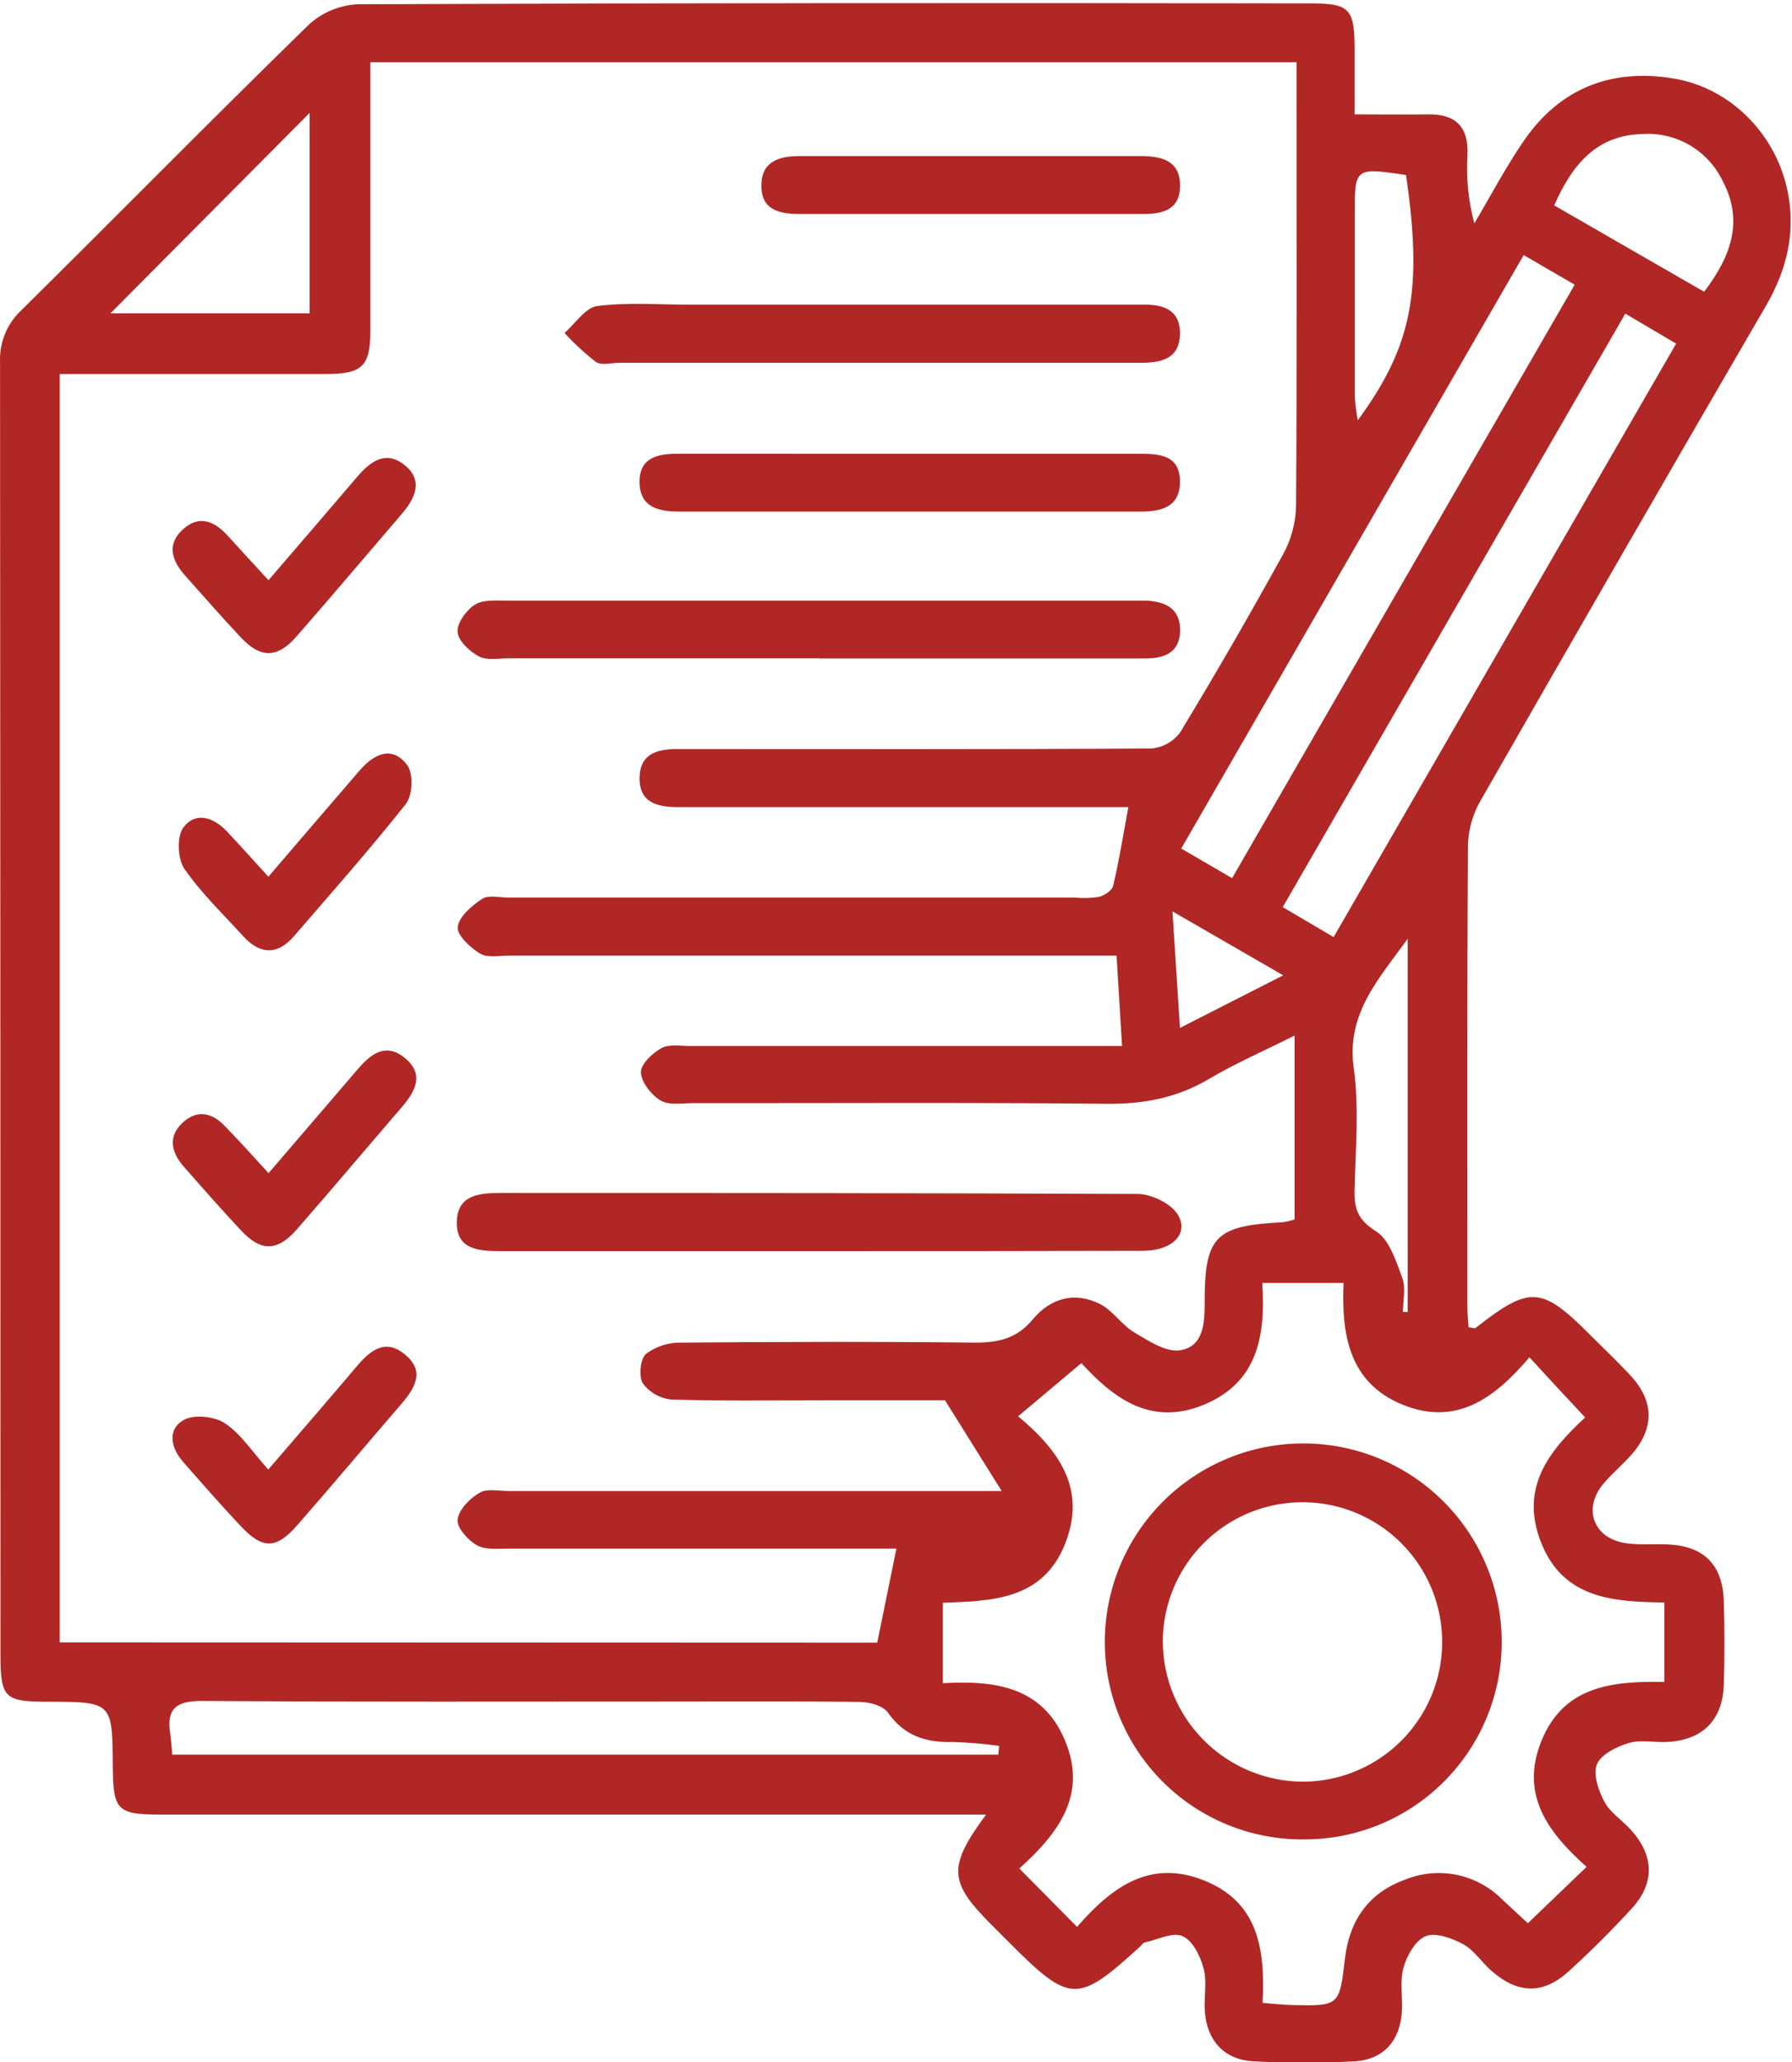
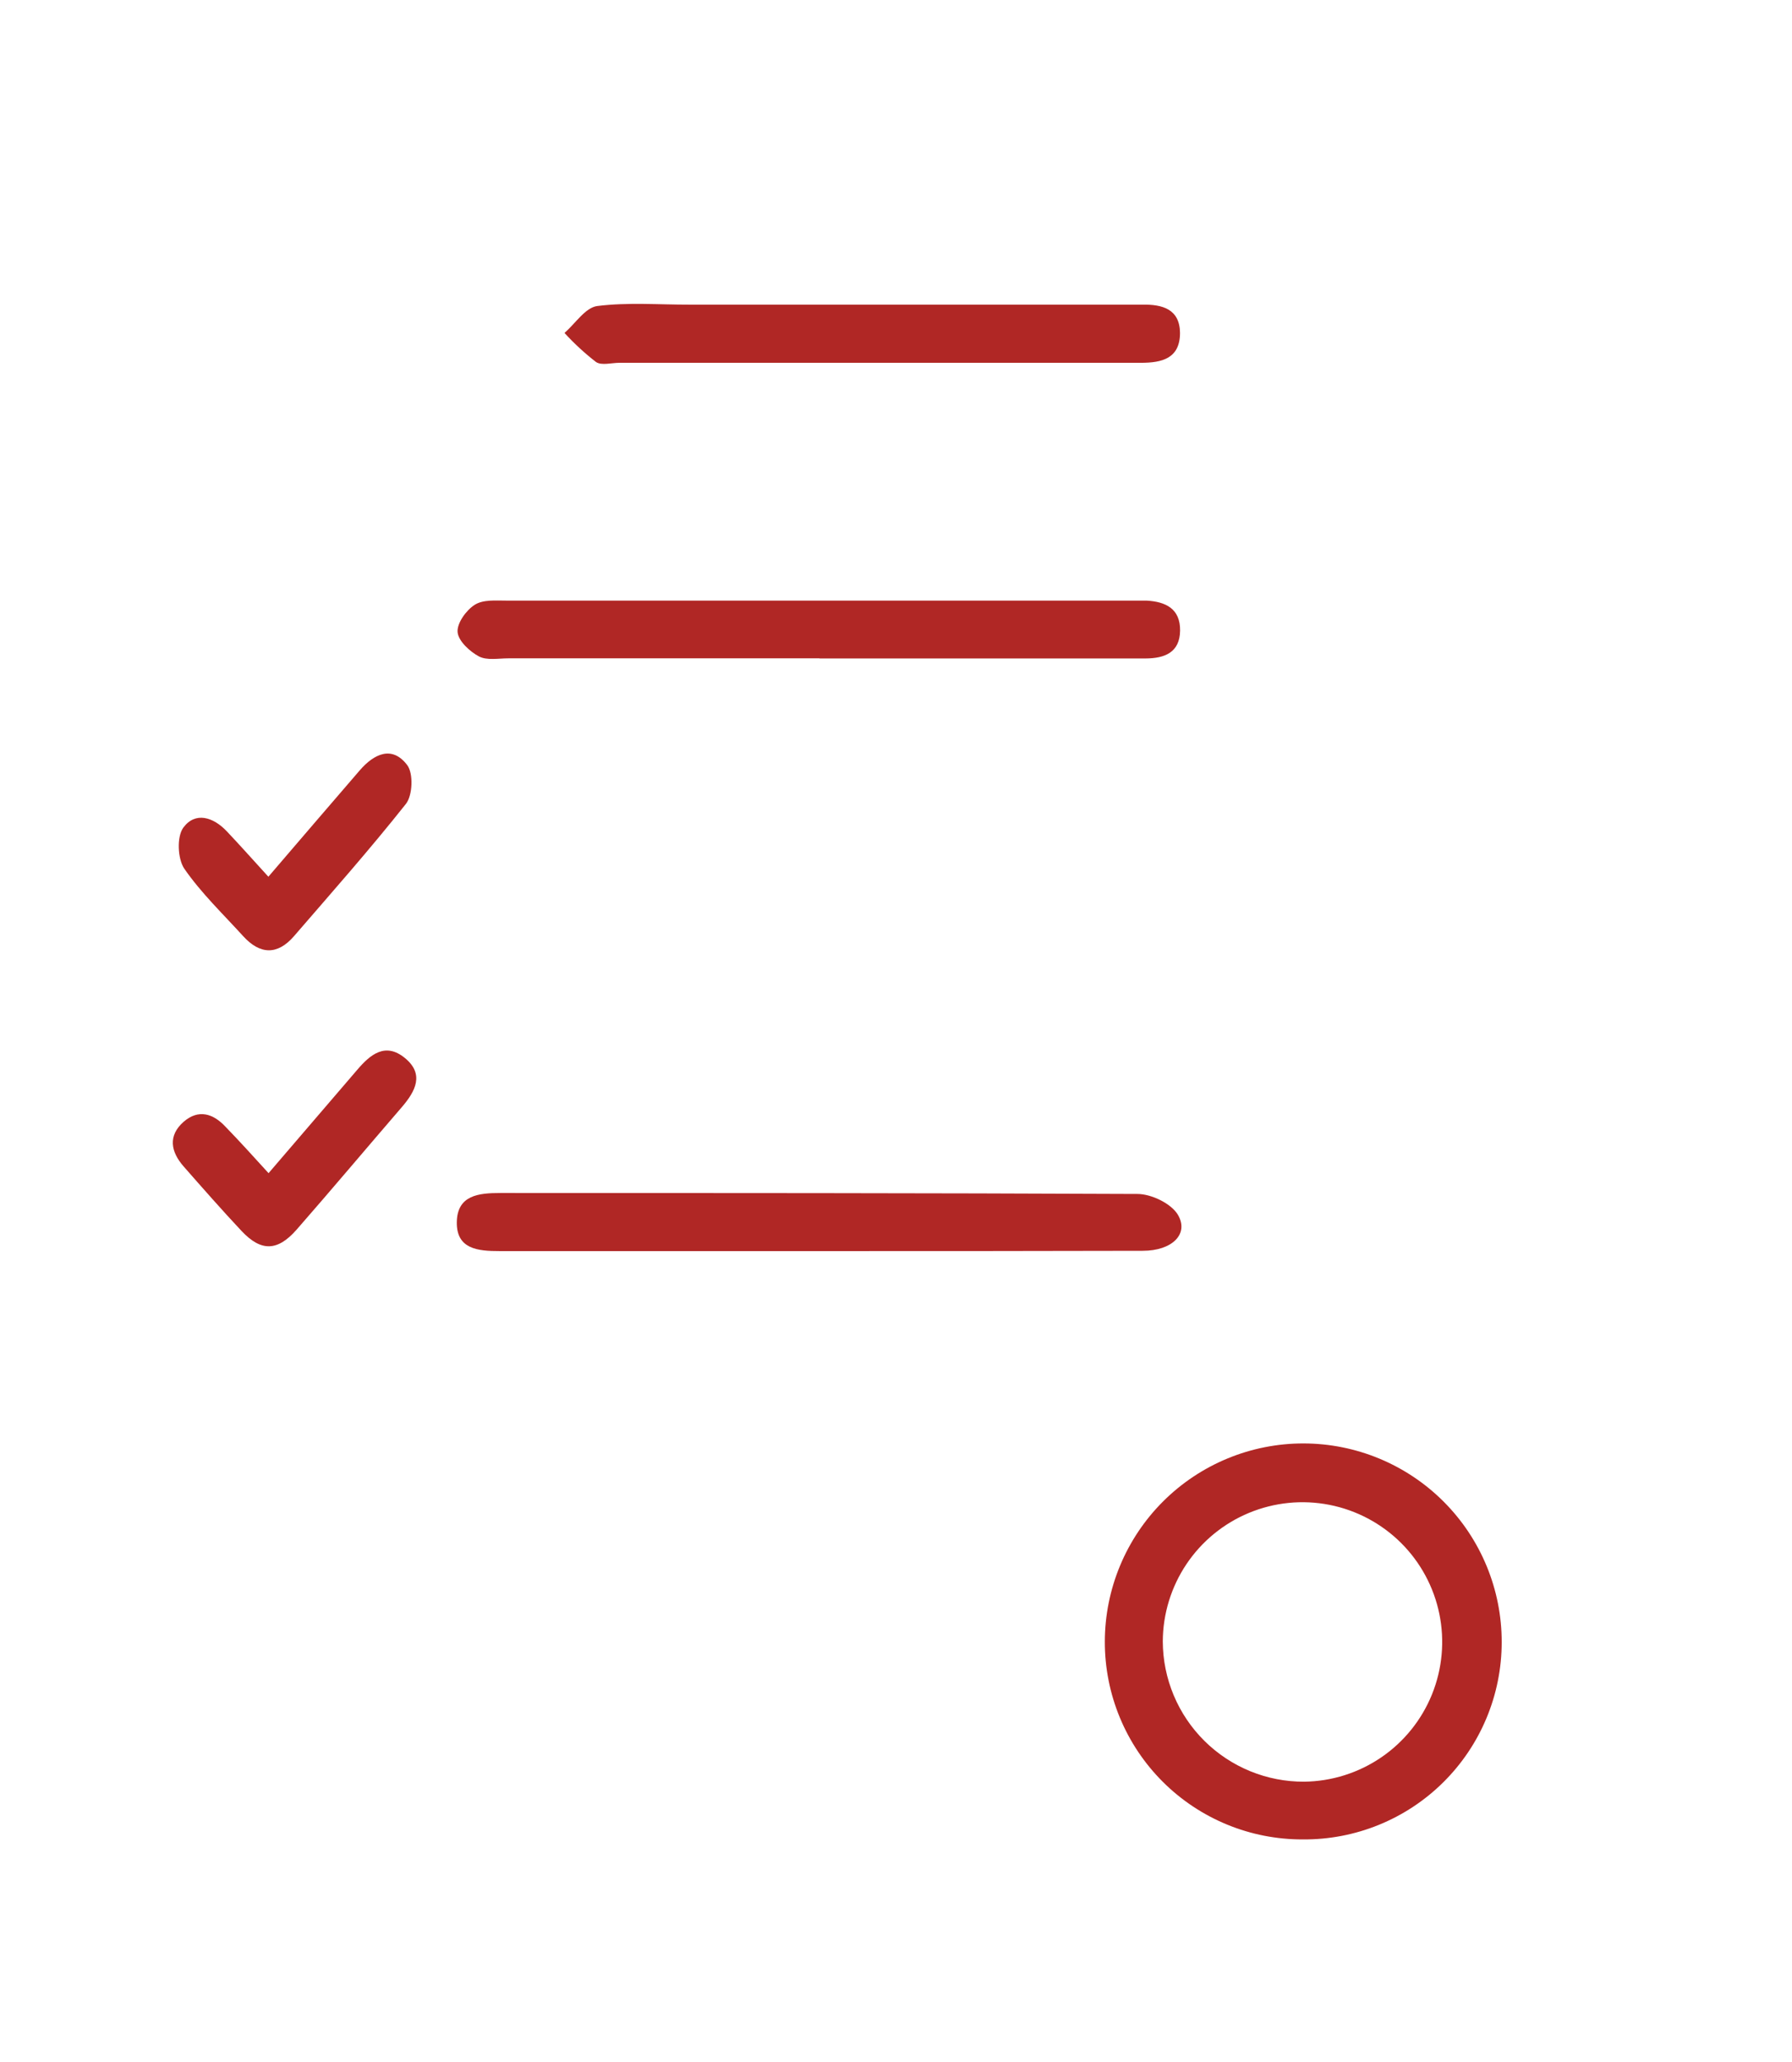
<svg xmlns="http://www.w3.org/2000/svg" width="299" height="344" viewBox="0 0 299 344" fill="none">
  <g clip-path="url(#clip0_419_2039)">
-     <path d="M164.529 302.7H26.879C19.549 302.7 18.879 301.99 18.819 294.7C18.749 283.91 18.749 283.91 8.079 283.87C0.699 283.87 0.079 283.27 0.079 275.87C0.079 204.05 0.056 132.23 0.009 60.41C-0.057 58.772 0.237 57.138 0.869 55.625C1.501 54.112 2.457 52.755 3.669 51.65C19.669 35.84 35.439 19.8 51.539 4.1C53.795 2.039 56.706 0.839 59.759 0.71C112.752 0.51 165.752 0.464 218.759 0.57C225.119 0.57 225.969 1.49 226.019 7.84C226.019 11.31 226.019 14.77 226.019 19.08C230.419 19.08 234.339 19.13 238.259 19.08C242.839 19.01 245.019 21.08 244.859 25.77C244.607 29.637 244.992 33.519 245.999 37.26C248.749 32.63 251.259 27.84 254.309 23.41C260.309 14.72 268.829 11.41 279.099 13.07C288.599 14.57 296.279 22.24 298.259 31.86C299.669 38.69 298.159 44.98 294.659 51.01C278.759 78.344 262.952 105.74 247.239 133.2C245.878 135.441 245.088 137.982 244.939 140.6C244.769 166.43 244.829 192.26 244.839 218.08C244.839 219.2 244.969 220.32 245.029 221.4C245.609 221.47 246.029 221.65 246.209 221.52C255.289 214.41 257.209 214.52 265.409 222.77C267.649 225.01 269.959 227.18 272.099 229.51C276.099 233.84 276.029 238.45 272.049 242.85C270.599 244.46 268.919 245.85 267.529 247.51C264.029 251.7 265.889 256.66 271.319 257.43C273.609 257.76 275.979 257.52 278.319 257.63C284.319 257.91 287.439 261.04 287.619 267.08C287.759 271.747 287.759 276.414 287.619 281.08C287.429 286.93 284.069 290.27 278.219 290.58C276.059 290.7 273.749 290.16 271.759 290.76C269.769 291.36 267.139 292.64 266.449 294.31C265.759 295.98 266.709 298.71 267.709 300.57C268.709 302.43 270.709 303.66 272.139 305.27C275.969 309.51 276.139 314.08 272.349 318.27C268.979 321.95 265.429 325.49 261.739 328.85C257.449 332.75 253.229 332.62 248.819 328.73C247.199 327.3 245.949 325.3 244.119 324.31C242.289 323.32 239.539 322.31 237.859 322.99C236.179 323.67 234.729 326.23 234.169 328.25C233.519 330.58 234.079 333.25 233.899 335.7C233.569 340.44 230.799 343.58 226.079 343.85C220.417 344.171 214.741 344.171 209.079 343.85C204.179 343.58 201.299 340.28 201.019 335.35C200.879 333.03 201.419 330.56 200.819 328.35C200.219 326.14 198.979 323.71 197.309 322.98C195.639 322.25 193.109 323.57 190.969 324.04C190.689 324.1 190.479 324.48 190.239 324.7C179.769 334.26 178.559 334.22 168.389 324.04L165.209 320.86C158.349 313.93 158.129 311.37 164.529 302.7ZM146.369 274.02C147.499 268.48 148.489 263.6 149.569 258.33H145.429C125.269 258.33 105.106 258.33 84.939 258.33C83.119 258.33 81.019 258.58 79.569 257.77C78.119 256.96 76.189 254.83 76.349 253.5C76.549 251.84 78.349 249.98 80.019 249.01C81.269 248.27 83.269 248.73 84.929 248.73H167.139L157.679 233.59C152.109 233.59 144.819 233.59 137.519 233.59C129.019 233.59 120.519 233.73 112.029 233.46C111.087 233.37 110.174 233.081 109.35 232.615C108.527 232.148 107.811 231.512 107.249 230.75C106.539 229.57 106.829 226.68 107.799 225.83C109.49 224.581 111.547 223.927 113.649 223.97C129.979 223.83 146.309 223.78 162.649 223.97C166.589 223.97 169.649 223.3 172.289 220.13C175.289 216.52 179.289 215.43 183.499 217.51C185.659 218.57 187.119 220.99 189.219 222.24C191.609 223.66 194.539 225.62 196.909 225.24C200.829 224.62 201.009 220.72 200.999 217.24C200.999 206.24 202.789 204.44 213.999 203.89C214.678 203.794 215.347 203.64 215.999 203.43V172.75C210.849 175.33 206.139 177.37 201.749 179.97C196.389 183.15 190.819 184.19 184.619 184.13C161.619 183.89 138.619 184.04 115.619 184.02C113.789 184.02 111.619 184.42 110.229 183.58C108.679 182.64 107.019 180.58 106.939 178.9C106.869 177.56 108.849 175.67 110.369 174.84C111.679 174.12 113.619 174.5 115.279 174.49H187.219C186.889 169.05 186.599 164.37 186.299 159.4H84.999C83.339 159.4 81.349 159.82 80.099 159.07C78.459 158.07 76.219 156 76.379 154.64C76.589 152.9 78.709 151.09 80.439 149.95C81.499 149.25 83.349 149.73 84.849 149.73H179.339C180.672 149.857 182.015 149.82 183.339 149.62C184.259 149.38 185.549 148.56 185.729 147.78C186.729 143.57 187.409 139.29 188.269 134.64H182.669C159.509 134.64 136.346 134.64 113.179 134.64C109.639 134.64 106.609 133.89 106.719 129.64C106.819 125.7 109.719 124.94 113.049 124.95C139.379 124.95 165.709 125.02 192.049 124.86C193.004 124.787 193.932 124.51 194.77 124.048C195.609 123.586 196.338 122.949 196.909 122.18C202.862 112.36 208.609 102.417 214.149 92.35C215.473 89.906 216.194 87.18 216.249 84.4C216.409 61.57 216.349 38.74 216.339 15.91V10.38H61.799V16.11C61.799 29.11 61.799 42.11 61.799 55.11C61.799 61.11 60.459 62.38 54.399 62.39C41.569 62.39 28.739 62.39 15.909 62.39H9.969V273.97L146.369 274.02ZM255.169 226.44C249.369 233.25 242.989 237.96 234.029 234.32C225.069 230.68 223.789 222.54 224.189 214.01H210.609C211.189 222.86 209.839 230.6 200.909 234.31C191.729 238.13 185.429 232.81 180.429 227.39L169.879 236.26C176.949 242.15 181.269 248.58 177.709 257.54C173.999 266.89 165.499 267.08 157.319 267.36V280.78C165.959 280.29 173.859 281.33 177.639 290.2C181.529 299.31 176.639 305.79 170.079 311.69L179.709 321.43C185.479 314.81 191.809 310.12 200.789 313.64C210.089 317.29 211.089 325.35 210.669 334.11C212.669 334.26 214.109 334.44 215.569 334.47C223.479 334.64 223.479 334.62 224.409 326.71C225.159 320.38 228.309 315.78 234.409 313.56C237.13 312.447 240.119 312.163 243.002 312.743C245.884 313.323 248.53 314.741 250.609 316.82C252.169 318.25 253.699 319.71 254.929 320.82L264.729 311.42C258.359 305.74 253.539 299.42 257.189 290.42C260.909 281.19 269.079 280.42 277.699 280.57V267.32C269.309 267.19 260.949 266.77 257.189 257.45C253.429 248.13 258.569 241.94 264.489 236.45C261.309 233.08 258.509 230.04 255.169 226.39V226.44ZM166.569 292.7L166.709 291.24C164.143 290.88 161.559 290.663 158.969 290.59C154.519 290.7 150.899 289.59 148.169 285.71C147.379 284.56 145.169 283.93 143.529 283.91C133.039 283.75 122.529 283.83 112.059 283.83C85.919 283.83 59.769 283.91 33.629 283.74C29.459 283.74 27.769 284.99 28.389 289.12C28.559 290.23 28.609 291.35 28.739 292.7H166.569ZM271.189 52.32L214.029 151.32L222.519 156.32L279.669 57.32L271.189 52.32ZM205.579 146.49C224.699 113.39 243.579 80.63 262.739 47.49L254.229 42.55L197.089 141.55L205.579 146.49ZM18.429 52.27H51.659V18.84L18.429 52.27ZM259.339 34.27L284.339 48.67C288.959 42.59 290.919 36.74 287.409 30.15C286.21 27.661 284.293 25.588 281.904 24.2C279.515 22.811 276.765 22.171 274.009 22.36C266.529 22.56 262.439 27.21 259.339 34.23V34.27ZM234.879 156.6C230.159 163.18 224.579 169.05 225.879 178.21C226.809 184.9 226.159 191.83 226.009 198.65C225.949 201.71 226.639 203.55 229.599 205.4C231.829 206.79 232.939 210.4 233.979 213.17C234.589 214.85 234.089 216.94 234.089 218.85H234.879V156.6ZM234.649 29.2C226.049 27.93 226.039 27.93 226.039 35.76C226.039 45.874 226.039 55.99 226.039 66.11C226.134 67.452 226.304 68.787 226.549 70.11C235.659 57.7 237.409 48.44 234.599 29.2H234.649ZM196.879 171.47L214.109 162.7L195.629 152.03C196.069 159.03 196.439 164.8 196.879 171.47Z" fill="#B02725" />
    <path d="M136.26 208.7C118.63 208.7 100.99 208.7 83.35 208.7C79.74 208.7 76.15 208.38 76.22 203.87C76.29 199.36 79.88 199.01 83.47 199.01C118.91 199.01 154.35 199.01 189.79 199.17C192.12 199.17 195.43 200.77 196.54 202.65C198.43 205.87 195.54 208.65 190.68 208.65C172.54 208.7 154.4 208.7 136.26 208.7Z" fill="#B02725" />
    <path d="M136.731 109.82H84.821C83.161 109.82 81.241 110.2 79.911 109.5C78.371 108.68 76.481 106.93 76.351 105.45C76.221 103.97 77.771 101.81 79.191 100.9C80.611 99.99 82.701 100.19 84.501 100.19C119.268 100.19 154.041 100.19 188.821 100.19C189.651 100.19 190.481 100.19 191.311 100.19C194.481 100.37 196.941 101.52 196.901 105.19C196.861 108.86 194.301 109.83 191.141 109.84H136.731V109.82Z" fill="#B02725" />
    <path d="M145.608 50.82H187.607C188.607 50.82 189.607 50.82 190.607 50.82C193.937 50.76 196.838 51.55 196.888 55.52C196.888 59.8 193.887 60.52 190.367 60.52C186.367 60.52 182.367 60.52 178.367 60.52H103.367C102.037 60.52 100.368 61.01 99.448 60.39C97.56 58.926 95.8 57.303 94.188 55.54C95.998 53.97 97.668 51.31 99.647 51.05C104.727 50.41 109.948 50.83 115.108 50.82H145.608Z" fill="#B02725" />
-     <path d="M151.722 75.7C164.529 75.7 177.339 75.7 190.152 75.7C193.522 75.7 196.862 75.91 196.882 80.34C196.882 84.6 193.742 85.34 190.302 85.34H113.442C110.042 85.34 106.782 84.74 106.712 80.5C106.642 76.26 109.822 75.67 113.302 75.69C126.102 75.7 138.882 75.7 151.722 75.7Z" fill="#B02725" />
-     <path d="M162.052 35.7C152.562 35.7 143.052 35.7 133.562 35.7C130.062 35.7 126.932 35.09 127.042 30.77C127.132 26.86 130.102 26.04 133.392 26.04H190.392C193.872 26.04 196.962 26.82 196.892 31.09C196.832 35.09 193.892 35.71 190.572 35.7C181.052 35.7 171.552 35.7 162.052 35.7Z" fill="#B02725" />
-     <path d="M44.799 96.79C50.039 90.68 54.799 85.18 59.539 79.61C61.789 76.96 64.369 75.04 67.539 77.61C70.709 80.18 69.239 83.17 66.999 85.78C61.149 92.58 55.369 99.44 49.459 106.19C46.299 109.8 43.509 109.85 40.249 106.4C36.989 102.95 34.019 99.5 30.909 96.04C28.639 93.51 27.729 90.75 30.629 88.21C33.339 85.84 35.849 87 37.999 89.37C40.149 91.74 42.269 94.03 44.799 96.79Z" fill="#B02725" />
    <path d="M44.81 195.7C50.06 189.59 54.81 184.06 59.57 178.5C61.79 175.89 64.29 173.81 67.57 176.5C70.85 179.19 69.31 182.05 67.05 184.68C61.19 191.48 55.41 198.35 49.5 205.11C46.3 208.76 43.56 208.81 40.3 205.34C37.04 201.87 33.82 198.2 30.64 194.58C28.48 192.12 28 189.45 30.64 187.13C33.12 184.97 35.58 185.75 37.64 187.97C39.96 190.36 42.17 192.8 44.81 195.7Z" fill="#B02725" />
-     <path d="M44.759 245.14C49.959 239.09 54.759 233.57 59.439 228.02C61.639 225.43 64.109 223.2 67.439 225.84C71.069 228.71 69.209 231.61 66.839 234.35C61.079 241.02 55.429 247.78 49.619 254.4C46.069 258.46 43.829 258.47 40.159 254.57C36.859 251.05 33.669 247.43 30.499 243.8C28.499 241.49 27.899 238.46 30.599 236.9C32.309 235.9 35.769 236.26 37.509 237.41C40.189 239.18 42.069 242.15 44.759 245.14Z" fill="#B02725" />
    <path d="M44.779 146.25C50.119 140.03 55.059 134.25 60.029 128.5C62.399 125.76 65.419 124.3 67.939 127.62C68.999 129.01 68.849 132.68 67.729 134.1C61.729 141.67 55.349 148.88 49.049 156.17C46.279 159.37 43.379 159.24 40.579 156.17C37.229 152.48 33.579 149 30.759 144.92C29.629 143.27 29.479 139.59 30.579 138.07C32.579 135.35 35.579 136.28 37.839 138.67C40.099 141.06 42.089 143.3 44.779 146.25Z" fill="#B02725" />
    <path d="M217.404 306.84C213.062 306.859 208.76 306.018 204.744 304.367C200.729 302.716 197.08 300.287 194.007 297.22C190.934 294.152 188.498 290.508 186.84 286.495C185.182 282.483 184.333 278.182 184.344 273.84C184.358 265.059 187.861 256.643 194.08 250.444C200.3 244.245 208.728 240.771 217.509 240.785C226.29 240.8 234.706 244.302 240.905 250.522C247.104 256.741 250.578 265.169 250.564 273.95C250.561 278.291 249.7 282.589 248.029 286.596C246.359 290.603 243.912 294.24 240.829 297.297C237.747 300.354 234.091 302.771 230.07 304.409C226.05 306.047 221.745 306.873 217.404 306.84ZM217.604 297.21C222.198 297.155 226.674 295.743 230.469 293.152C234.263 290.561 237.207 286.906 238.931 282.647C240.655 278.387 241.081 273.714 240.157 269.213C239.233 264.712 236.999 260.584 233.736 257.349C230.473 254.114 226.327 251.915 221.818 251.029C217.31 250.143 212.64 250.61 208.395 252.37C204.151 254.13 200.521 257.105 197.962 260.921C195.404 264.738 194.03 269.225 194.014 273.82C194.026 276.905 194.645 279.958 195.837 282.803C197.03 285.649 198.771 288.232 200.962 290.404C203.152 292.576 205.75 294.295 208.605 295.463C211.461 296.631 214.519 297.225 217.604 297.21Z" fill="#B02725" />
  </g>
  <defs>
    <clipPath id="clip0_419_2039">
      <rect width="298.76" height="343.49" fill="white" transform="translate(0 0.5)" />
    </clipPath>
  </defs>
</svg>